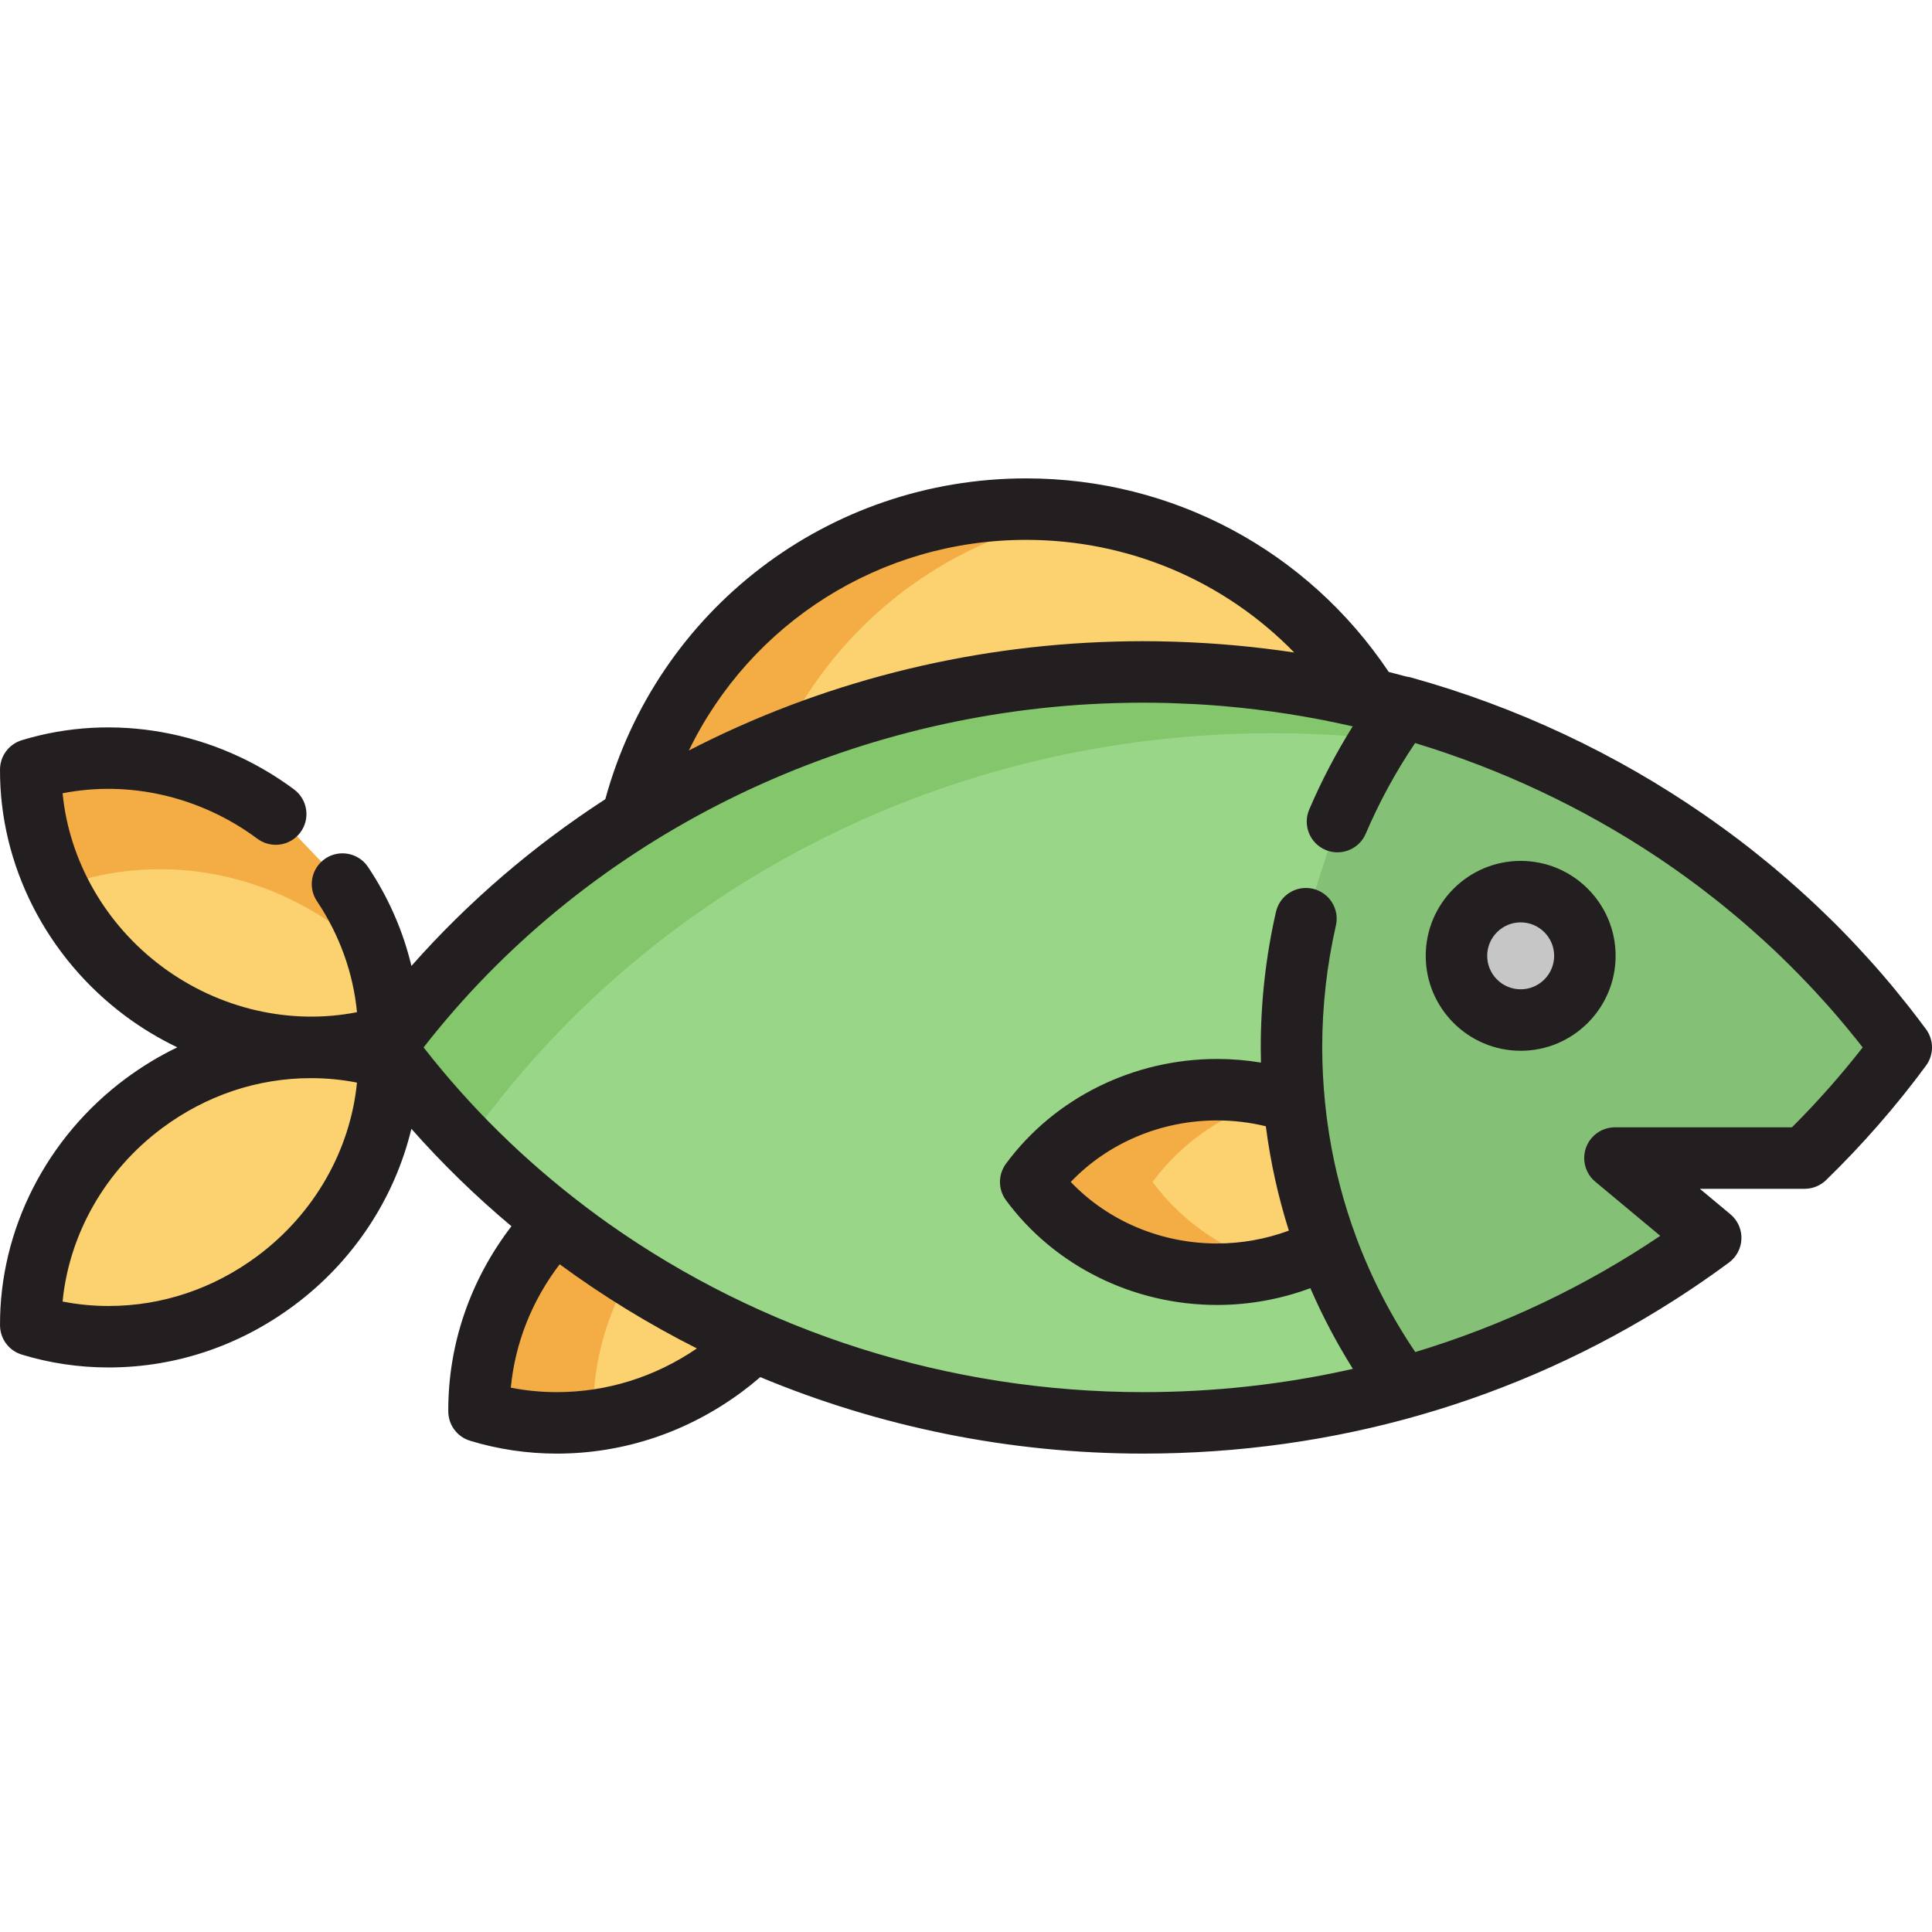
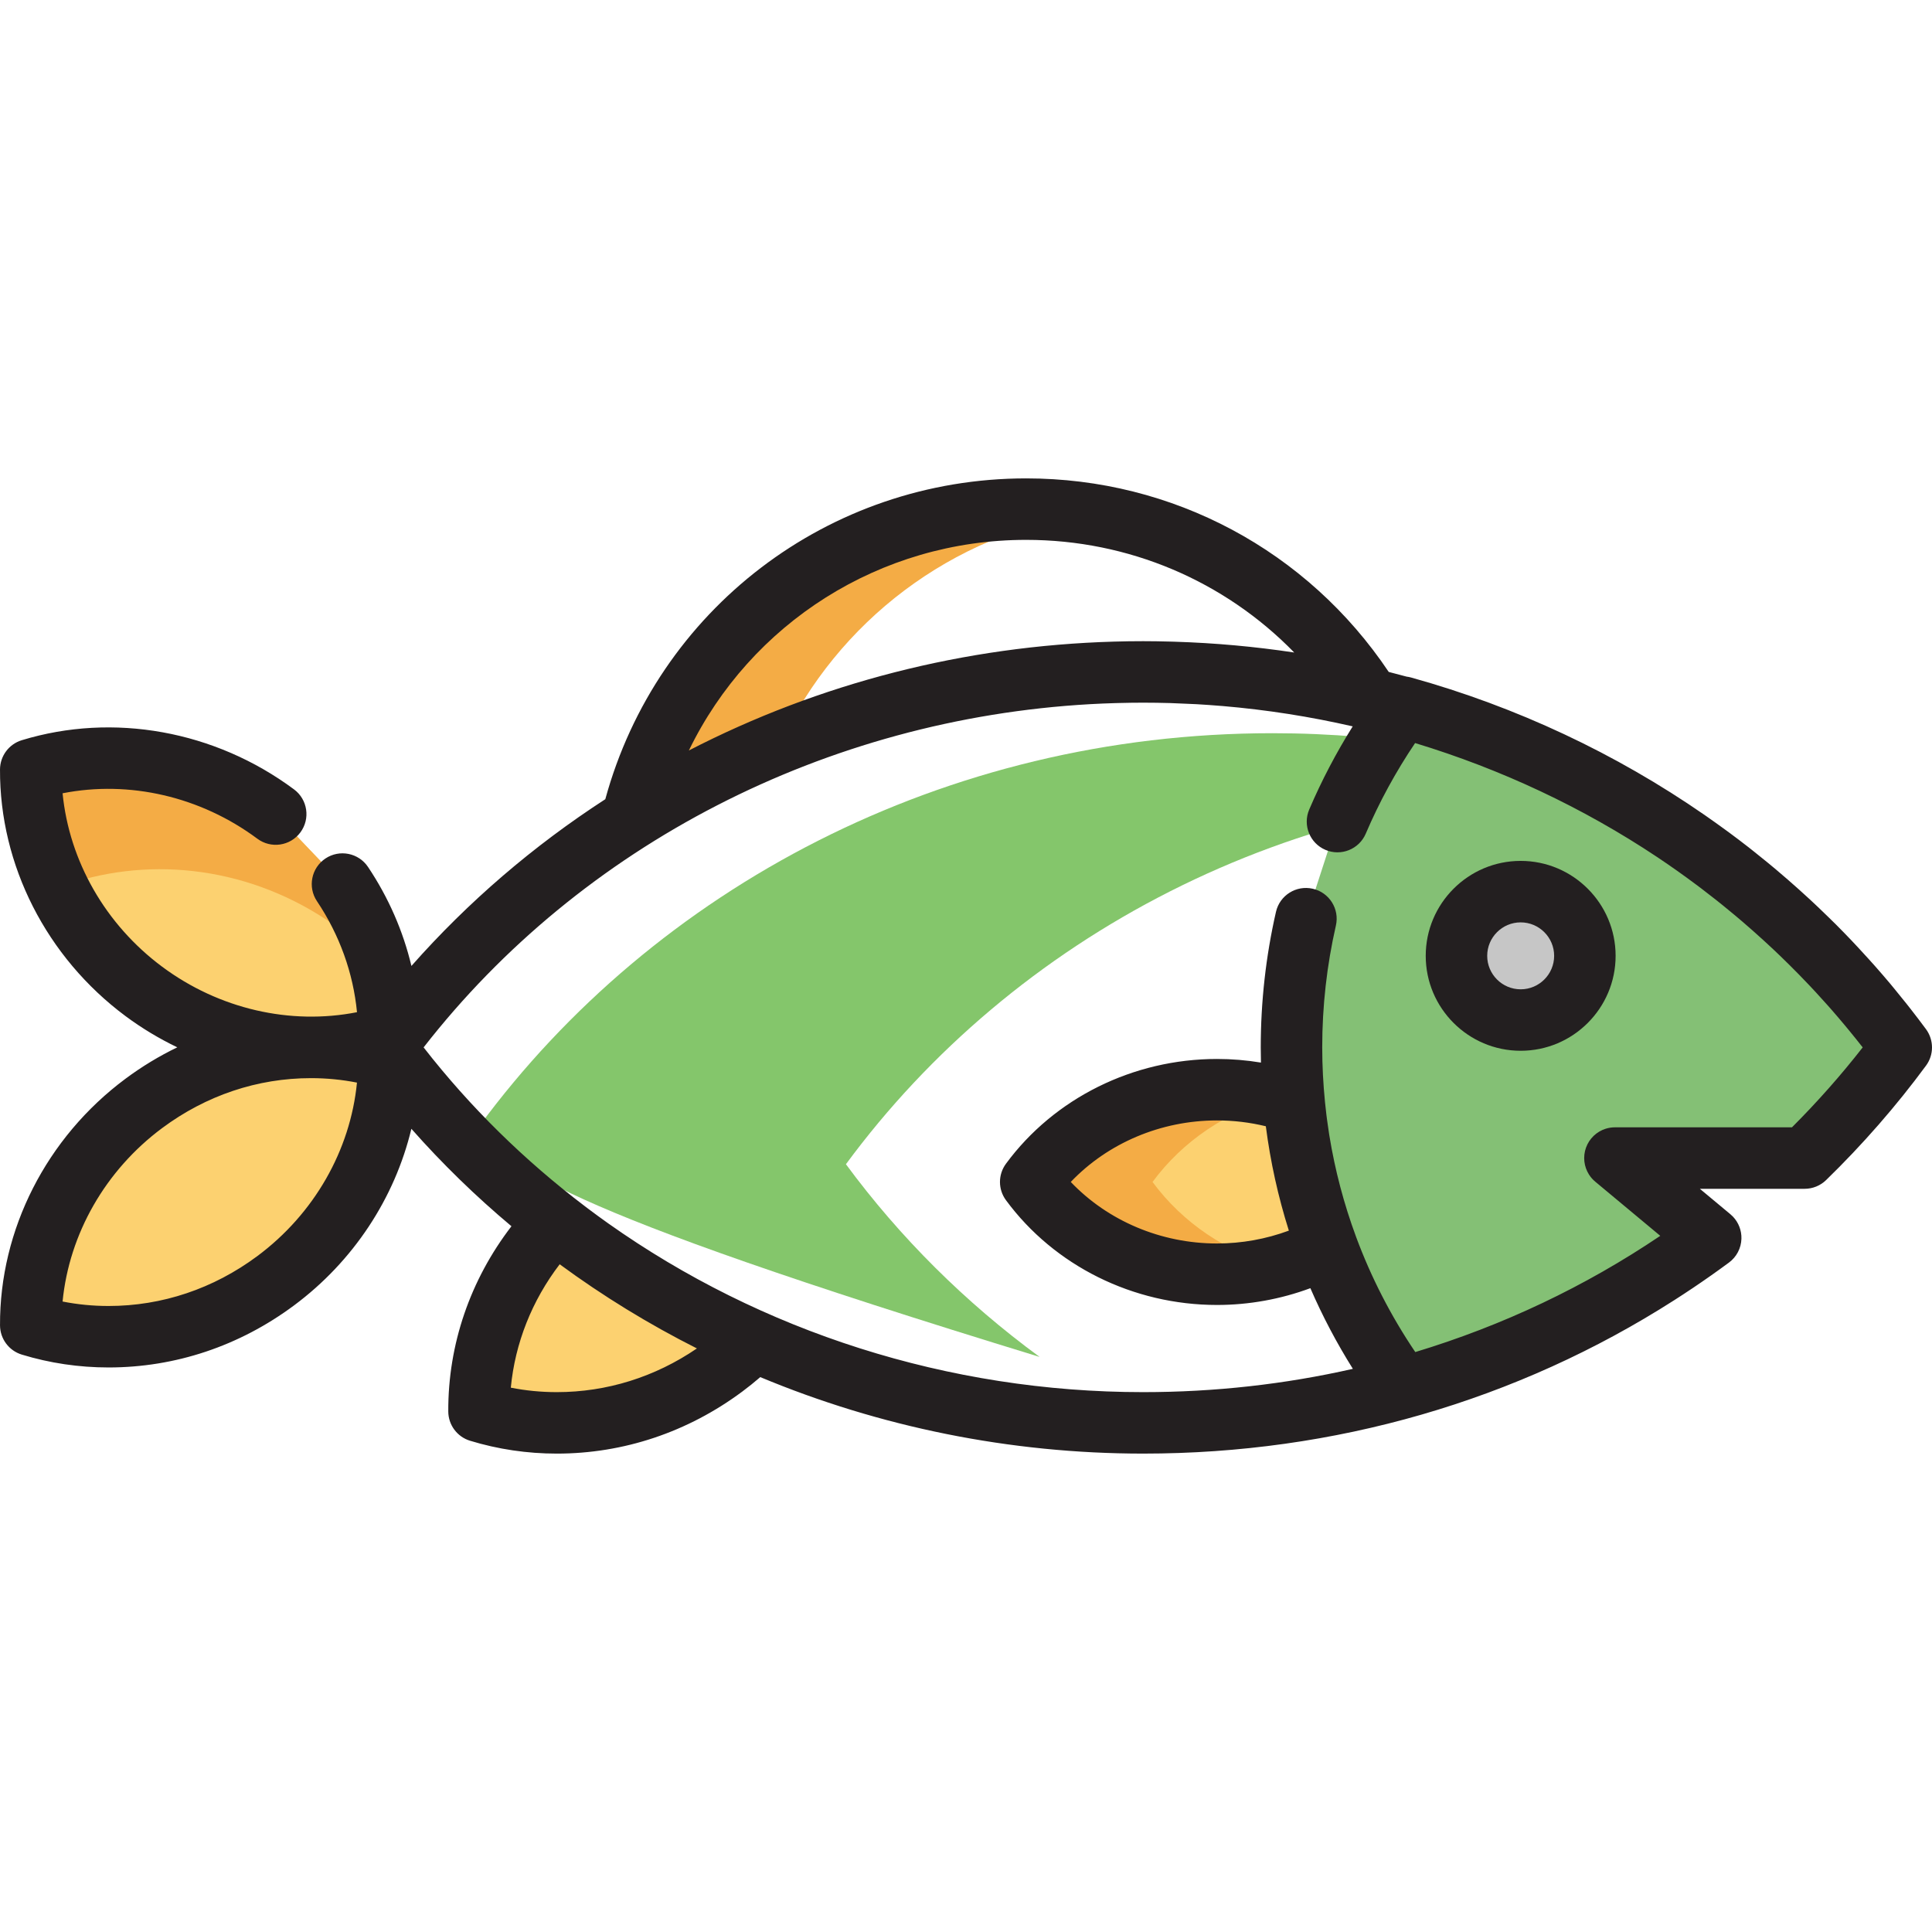
<svg xmlns="http://www.w3.org/2000/svg" version="1.1" id="Layer_1" x="0px" y="0px" viewBox="0 0 512.005 512.005" style="enable-background:new 0 0 512.005 512.005;" xml:space="preserve">
-   <path style="fill:#99D687;" d="M427.977,306.899h50.257c9.345-9.089,17.931-18.886,25.623-29.325  c-44.318-60.159-117.773-99.505-200.904-99.505c-83.135,0-156.59,39.347-200.908,99.505  c44.318,60.161,117.773,99.506,200.908,99.506c56.697,0,108.885-18.313,150.406-49.037L427.977,306.899z" />
-   <path style="fill:#84C66B;" d="M127.024,298.412c46.366-62.938,123.213-104.103,210.187-104.103c30.877,0,60.467,5.211,87.88,14.721  c-35.958-19.69-77.661-30.962-122.14-30.962c-83.135,0-156.59,39.347-200.908,99.505c14.291,19.397,31.624,36.616,51.321,51.065  C143.769,319.257,134.943,309.161,127.024,298.412z" />
+   <path style="fill:#84C66B;" d="M127.024,298.412c46.366-62.938,123.213-104.103,210.187-104.103c30.877,0,60.467,5.211,87.88,14.721  c-83.135,0-156.59,39.347-200.908,99.505c14.291,19.397,31.624,36.616,51.321,51.065  C143.769,319.257,134.943,309.161,127.024,298.412z" />
  <path style="fill:#84C075;" d="M346.089,243.465c-2.506,10.966-3.828,22.382-3.828,34.109c0,33.739,10.959,64.915,29.498,90.18  c29.976-8.321,57.569-21.941,81.597-39.714l-25.379-21.142h50.278c9.343-9.085,17.912-18.889,25.601-29.325  c-31.581-42.87-77.965-75.155-132.098-90.18c-6.866,9.358-12.694,19.528-17.31,30.337" />
  <circle style="fill:#C6C6C6;" cx="402.995" cy="253.311" r="17.016" />
  <g>
    <path style="fill:#FCD170;" d="M38.119,292.412c-19.634,14.599-30.073,36.791-29.972,58.781   c21.03,6.425,45.287,2.817,64.919-11.784c19.633-14.597,30.071-36.79,29.973-58.778C82.009,274.205,57.752,277.812,38.119,292.412z   " />
    <path style="fill:#FCD170;" d="M90.763,234.289c8.13,12.151,12.337,26.231,12.276,40.229c-21.03,6.426-45.287,2.819-64.92-11.781   c-19.634-14.599-30.073-36.791-29.972-58.781c21.03-6.425,45.287-2.817,64.919,11.784" />
  </g>
  <path style="fill:#F4AC45;" d="M20.047,233.659c22.762-6.954,49.015-3.05,70.266,12.754l10.724,11.243  c-1.984-8.19-5.425-16.122-10.273-23.367L73.067,215.74c-19.632-14.6-43.889-18.209-64.919-11.784  c-0.066,14.222,4.284,28.526,12.672,40.808C20.289,241.078,20.029,237.366,20.047,233.659z" />
  <g>
-     <path style="fill:#FCD170;" d="M302.951,178.069c20.682,0,40.762,2.439,59.947,7.025c-19.047-30.144-52.66-50.167-90.955-50.167   c-50.575,0-92.985,34.92-104.458,81.962C206.291,192.37,252.857,178.069,302.951,178.069z" />
    <path style="fill:#FCD170;" d="M342.958,292.19c-6.385-2.191-13.258-3.407-20.438-3.407c-20.427,0-38.478,9.668-49.368,24.451   c10.89,14.783,28.941,24.452,49.368,24.452c10.594,0,20.536-2.617,29.182-7.182C347.216,318.383,344.226,305.538,342.958,292.19z" />
  </g>
  <g>
    <path style="fill:#F4AC45;" d="M288.121,136.148c-5.277-0.796-10.677-1.223-16.178-1.223c-50.575,0-92.985,34.92-104.458,81.962   c12.406-7.837,25.608-14.625,39.462-20.241C221.955,164.818,252.111,141.561,288.121,136.148z" />
    <path style="fill:#F4AC45;" d="M305.437,313.234c7.906-10.731,19.594-18.743,33.216-22.342c-5.136-1.362-10.539-2.108-16.134-2.108   c-20.427,0-38.478,9.668-49.368,24.451c10.89,14.783,28.941,24.452,49.368,24.452c5.593,0,10.997-0.747,16.133-2.108   C325.03,331.978,313.343,323.965,305.437,313.234z" />
  </g>
  <path style="fill:#FCD170;" d="M147.13,323.916c-13.292,13.993-20.269,32.117-20.186,50.109c21.03,6.425,45.287,2.817,64.919-11.784  c2.831-2.105,5.464-4.371,7.908-6.768C180.777,347.078,163.107,336.441,147.13,323.916z" />
-   <path style="fill:#F4AC45;" d="M157.22,374.024c-0.058-12.449,3.27-24.957,9.725-36.121c-6.853-4.355-13.472-9.016-19.815-13.988  c-13.292,13.993-20.269,32.117-20.186,50.109c11.408,3.485,23.764,4.011,35.816,1.439  C160.892,375.058,159.042,374.581,157.22,374.024z" />
  <g>
    <path style="fill:#231F20;" d="M402.997,228.148c-13.873,0-25.16,11.288-25.16,25.161c0,13.873,11.288,25.16,25.16,25.16   c13.874,0,25.162-11.288,25.162-25.16C428.159,239.435,416.87,228.148,402.997,228.148z M402.997,262.179   c-4.891,0-8.869-3.978-8.869-8.869s3.978-8.87,8.869-8.87c4.892,0,8.871,3.979,8.871,8.87   C411.868,258.2,407.887,262.179,402.997,262.179z" />
    <path style="fill:#231F20;" d="M511.604,275.061c-0.265-0.816-0.661-1.6-1.19-2.318c-1.31-1.778-2.652-3.53-4.01-5.271   c-0.397-0.509-0.798-1.016-1.199-1.522c-1.078-1.36-2.171-2.708-3.278-4.044c-0.341-0.412-0.676-0.828-1.019-1.237   c-1.332-1.585-2.685-3.151-4.057-4.702c-0.539-0.609-1.085-1.21-1.629-1.814c-0.922-1.022-1.852-2.036-2.79-3.042   c-0.607-0.652-1.212-1.304-1.827-1.948c-1.333-1.397-2.677-2.781-4.042-4.148c-0.668-0.669-1.349-1.324-2.024-1.985   c-0.859-0.841-1.721-1.677-2.594-2.505c-0.748-0.71-1.498-1.418-2.255-2.119c-0.966-0.895-1.943-1.778-2.923-2.659   c-0.987-0.886-1.981-1.766-2.982-2.636c-1.082-0.941-2.168-1.876-3.266-2.798c-0.695-0.583-1.395-1.161-2.096-1.737   c-1.147-0.943-2.304-1.874-3.467-2.796c-0.514-0.407-1.023-0.82-1.54-1.223c-1.707-1.332-3.435-2.639-5.177-3.928   c-0.336-0.248-0.674-0.492-1.012-0.737c-1.675-1.226-3.365-2.432-5.07-3.618c-0.162-0.113-0.323-0.227-0.484-0.339   c-23.441-16.217-49.743-28.623-77.737-36.393c-0.39-0.109-0.783-0.182-1.176-0.231c-1.572-0.43-3.149-0.842-4.731-1.244   c-21.563-32.173-57.24-51.29-96.088-51.29c-52.406,0-97.793,34.8-111.529,85.019c-19.013,12.322-36.332,27.152-51.382,44.19   c-2.201-9.239-6.064-18.106-11.498-26.228c-2.501-3.737-7.56-4.742-11.3-2.241c-3.738,2.502-4.742,7.561-2.241,11.3   c5.995,8.958,9.612,19.025,10.614,29.425c-17.67,3.481-36.561-0.84-51.626-12.044c-15.066-11.202-24.643-28.05-26.396-45.971   c17.667-3.479,36.559,0.843,51.622,12.047c3.61,2.686,8.712,1.934,11.397-1.676c2.685-3.609,1.934-8.712-1.676-11.397   c-20.938-15.571-47.913-20.446-72.16-13.037c-3.412,1.043-5.749,4.185-5.766,7.753c-0.117,25.353,12.315,49.785,33.256,65.356   c4.341,3.228,8.945,5.985,13.726,8.28c-4.77,2.305-9.365,5.077-13.726,8.321c-20.939,15.57-33.372,40.003-33.254,65.355   c0.017,3.568,2.354,6.71,5.766,7.752c7.407,2.263,15.144,3.411,22.998,3.411c17.692,0,34.694-5.689,49.162-16.449   c15.75-11.711,26.686-28.439,31.09-46.802c8.198,9.282,17.07,17.905,26.522,25.826c-10.922,14.202-16.825,31.335-16.743,49.09   c0.017,3.568,2.354,6.711,5.766,7.754c7.407,2.263,15.144,3.411,22.998,3.411c0.001,0,0,0,0.001,0   c17.691,0,34.693-5.689,49.16-16.448c1.623-1.206,3.21-2.486,4.759-3.823c31.591,13.171,66.073,20.27,101.471,20.27   c50.77,0,99.046-14,140.694-40.626c0.001-0.001,0.003-0.002,0.004-0.002c1.577-1.009,3.146-2.034,4.704-3.079   c0.104-0.07,0.208-0.138,0.313-0.207c1.548-1.042,3.088-2.098,4.616-3.175c0.056-0.039,0.113-0.077,0.168-0.116   c1.593-1.125,3.179-2.263,4.752-3.427c2.01-1.487,3.226-3.815,3.297-6.313c0.063-2.187-0.756-4.293-2.249-5.858   c-0.214-0.224-0.441-0.437-0.681-0.636l-8.088-6.737h27.753h0.022c2.121,0,4.159-0.828,5.679-2.306   c9.672-9.406,18.58-19.611,26.481-30.333c1.059-1.437,1.588-3.134,1.588-4.832C512.002,276.726,511.869,275.876,511.604,275.061z    M147.561,368.934c-4.124,0-8.204-0.398-12.189-1.184c1.127-11.8,5.596-23.075,12.952-32.702   c11.445,8.415,23.62,15.881,36.367,22.304C173.576,364.939,160.798,368.934,147.561,368.934z M182.562,198.883   c16.327-33.673,50.626-55.812,89.381-55.812c27.177,0,52.554,10.885,71.046,29.855c-10.455-1.581-21.032-2.532-31.657-2.863   c-0.474-0.015-0.947-0.027-1.421-0.04c-2.318-0.06-4.638-0.101-6.96-0.101c-2.59,0-5.176,0.038-7.757,0.114   C255.573,171.176,217.152,181.042,182.562,198.883z M68.207,332.873c-11.637,8.655-25.275,13.231-39.441,13.231   c-4.122,0-8.199-0.396-12.182-1.183c1.752-17.922,11.33-34.77,26.396-45.972c11.636-8.654,25.273-13.229,39.437-13.229   c4.122,0,8.2,0.398,12.184,1.184C92.847,304.825,83.27,321.672,68.207,332.873z M341.563,326.13   c-6.045,2.242-12.518,3.41-19.043,3.41c-14.864,0-28.93-6.002-38.754-16.307c9.824-10.303,23.89-16.305,38.754-16.305   c4.378,0,8.711,0.519,12.941,1.547C336.678,307.902,338.721,317.146,341.563,326.13z M427.977,298.754   c-0.858,0-1.692,0.135-2.48,0.386c-2.363,0.756-4.304,2.569-5.181,4.987c-0.875,2.419-0.544,5.055,0.789,7.148   c0.444,0.697,0.999,1.335,1.657,1.883l17.231,14.354c-19.924,13.441-41.699,23.773-64.924,30.803   c-6.492-9.6-11.726-19.84-15.693-30.529c-0.013-0.036-0.022-0.073-0.035-0.109c-3.195-8.633-5.547-17.569-7.032-26.667   c-0.025-0.156-0.053-0.312-0.078-0.468c-0.201-1.256-0.377-2.514-0.545-3.775c-0.055-0.421-0.112-0.842-0.164-1.264   c-0.14-1.131-0.265-2.263-0.378-3.398c-0.477-4.801-0.739-9.644-0.739-14.53c0-10.902,1.22-21.768,3.624-32.295   c1.002-4.386-1.742-8.753-6.128-9.754c-4.379-1.005-8.754,1.74-9.754,6.128c-2.677,11.715-4.034,23.801-4.034,35.922   c0,1.343,0.022,2.684,0.054,4.022c-3.839-0.636-7.731-0.959-11.649-0.959c-22.211,0-43.118,10.38-55.926,27.765   c-2.117,2.874-2.117,6.789,0,9.662c12.808,17.387,33.715,27.766,55.926,27.766c8.47,0,16.881-1.527,24.746-4.448   c3.193,7.363,6.953,14.504,11.265,21.377c-17.989,4.084-36.597,6.173-55.581,6.173c-51.678,0-101.27-16.064-141.728-44.699   c-0.077-0.054-0.154-0.11-0.23-0.164c-1.666-1.183-3.315-2.389-4.949-3.615c-0.356-0.267-0.71-0.539-1.065-0.808   c-15.939-12.085-30.338-26.18-42.716-42.074c41.85-53.732,106.697-87.009,176.625-90.962c0.008,0,0.015-0.001,0.023-0.001   c2.178-0.123,4.362-0.212,6.548-0.277c0.359-0.011,0.719-0.018,1.079-0.028c2.135-0.055,4.273-0.09,6.416-0.09   c2.386,0,4.771,0.037,7.154,0.104c1.464,0.042,2.922,0.118,4.381,0.186c0.88,0.04,1.762,0.066,2.641,0.115   c2.15,0.123,4.295,0.277,6.435,0.454c0.15,0.012,0.301,0.021,0.452,0.034c11.679,0.992,23.197,2.804,34.47,5.389   c-4.403,7.044-8.272,14.415-11.526,22.036c-1.767,4.138,0.155,8.923,4.292,10.69c4.138,1.763,8.922-0.156,10.69-4.292   c3.578-8.378,7.968-16.434,13.078-24.012c22.861,6.941,44.494,17.117,64.124,30.194c0.043,0.029,0.088,0.059,0.131,0.088   c3.493,2.33,6.916,4.759,10.278,7.269c0.47,0.352,0.939,0.705,1.408,1.06c1.277,0.969,2.545,1.952,3.801,2.947   c0.62,0.491,1.236,0.986,1.852,1.484c1.074,0.868,2.142,1.745,3.201,2.632c0.674,0.566,1.347,1.134,2.015,1.707   c0.885,0.758,1.762,1.527,2.636,2.298c0.969,0.856,1.931,1.72,2.886,2.591c0.842,0.769,1.681,1.541,2.511,2.322   c0.679,0.639,1.352,1.281,2.023,1.927c0.853,0.822,1.696,1.652,2.537,2.487c0.804,0.798,1.602,1.602,2.393,2.411   c0.93,0.951,1.854,1.909,2.767,2.877c0.545,0.577,1.086,1.157,1.625,1.74c1.05,1.136,2.091,2.282,3.118,3.441   c0.367,0.413,0.733,0.825,1.097,1.241c1.144,1.308,2.271,2.63,3.385,3.966c0.37,0.443,0.739,0.887,1.105,1.334   c1.259,1.531,2.507,3.074,3.727,4.64c-5.74,7.359-12.021,14.458-18.744,21.182h-46.918V298.754z" />
  </g>
  <g>
</g>
  <g>
</g>
  <g>
</g>
  <g>
</g>
  <g>
</g>
  <g>
</g>
  <g>
</g>
  <g>
</g>
  <g>
</g>
  <g>
</g>
  <g>
</g>
  <g>
</g>
  <g>
</g>
  <g>
</g>
  <g>
</g>
</svg>